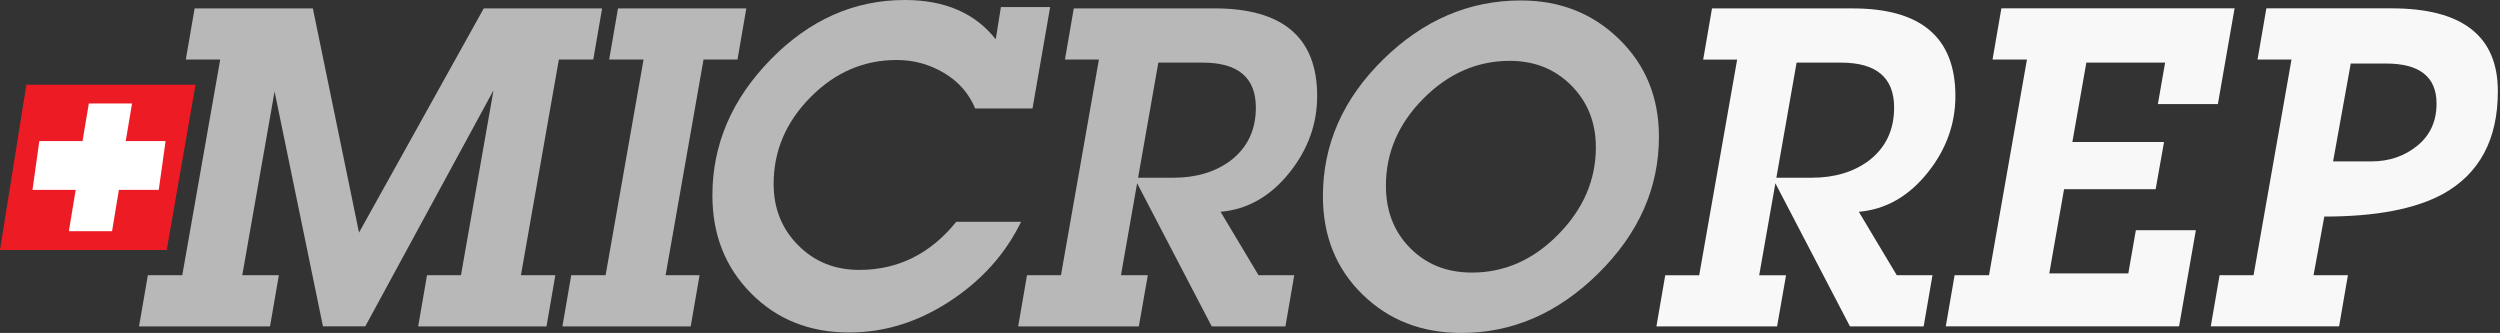
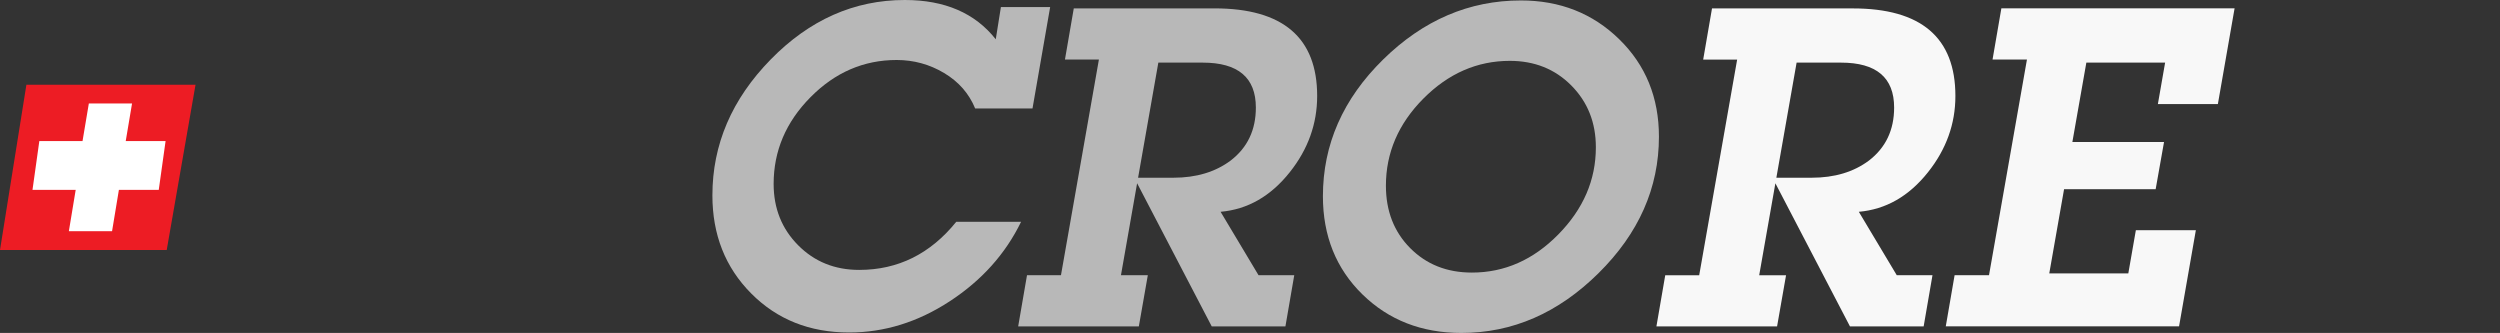
<svg xmlns="http://www.w3.org/2000/svg" width="428" height="57" viewBox="0 0 428 57" fill="none">
  <rect x="0" y="0" width="428" height="57" fill="#333333" stroke="none" />
  <g clip-path="url(#clip0_424_261)">
-     <path d="M103.081 1.434L101.569 10.194H95.678L89.183 47.115H95.074L93.562 55.875H71.593L73.105 47.115H78.918L84.488 15.461L62.538 55.868H55.29L47.007 15.673L41.476 47.115H47.74L46.228 55.875H23.803L25.314 47.115H31.205L37.701 10.194H31.81L33.321 1.434H53.56L61.464 39.816L82.822 1.434H103.081Z" fill="#B8B8B8" />
-     <path d="M127.771 1.434L126.259 10.194H120.445L113.95 47.115H119.764L118.252 55.875H96.283L97.794 47.115H103.679L110.175 10.194H104.29L105.801 1.434H127.771Z" fill="#B8B8B8" />
    <path d="M179.786 1.209L176.763 18.573H166.949C165.895 16.007 164.12 13.982 161.624 12.496C159.135 11.01 156.428 10.271 153.508 10.271C147.868 10.271 142.948 12.399 138.748 16.651C134.542 20.901 132.446 25.847 132.446 31.487C132.446 35.668 133.841 39.166 136.639 41.983C139.43 44.8 142.916 46.208 147.096 46.208C153.74 46.208 159.277 43.462 163.708 37.976H174.808C172.139 43.462 168.075 47.996 162.615 51.566C157.155 55.141 151.405 56.923 145.366 56.923C138.62 56.923 133.031 54.698 128.606 50.241C124.175 45.784 121.963 40.189 121.963 33.442C121.963 24.735 125.288 16.985 131.938 10.187C138.581 3.396 146.241 0 154.904 0C161.753 0 166.943 2.244 170.474 6.727L171.355 1.209H179.786Z" fill="#B8B8B8" />
    <path d="M225.499 16.432C225.499 21.204 223.936 25.551 220.817 29.474C217.543 33.597 213.594 35.854 208.964 36.259L215.46 47.115H221.576L220.064 55.875H207.446L194.674 31.372L191.908 47.115H196.507L194.97 55.875H174.312L175.824 47.115H181.638L188.133 10.194H182.319L183.831 1.434H207.916C219.633 1.434 225.499 6.438 225.499 16.432ZM215.003 18.419C215.003 13.287 211.967 10.721 205.903 10.721H198.307L194.841 30.426H200.88C204.803 30.426 208.076 29.442 210.694 27.481C213.569 25.268 215.003 22.246 215.003 18.419Z" fill="#B8B8B8" />
    <path d="M284.01 23.403C284.01 32.163 280.563 39.951 273.668 46.768C266.774 53.591 258.947 57 250.188 57C243.39 57 237.744 54.8 233.242 50.395C228.74 45.99 226.482 40.388 226.482 33.597C226.482 24.741 229.917 16.94 236.785 10.194C243.654 3.447 251.519 0.077 260.375 0.077C267.07 0.077 272.684 2.289 277.212 6.721C281.746 11.145 284.01 16.708 284.01 23.403ZM273.212 25.217C273.212 20.991 271.816 17.467 269.019 14.644C266.227 11.827 262.716 10.419 258.484 10.419C252.895 10.419 247.963 12.573 243.686 16.875C239.409 21.178 237.268 26.149 237.268 31.79C237.268 36.118 238.65 39.681 241.422 42.472C244.188 45.263 247.712 46.665 251.989 46.665C257.577 46.665 262.51 44.485 266.787 40.131C271.07 35.777 273.212 30.806 273.212 25.217Z" fill="#B8B8B8" />
    <path fill-rule="evenodd" clip-rule="evenodd" d="M28.542 42.8H0L4.521 14.502H33.475L28.542 42.8Z" fill="#ED1C24" />
    <path fill-rule="evenodd" clip-rule="evenodd" d="M28.348 24.149H21.525L22.605 17.718H15.209L14.129 24.149H6.733L5.562 32.51H12.958L11.788 39.584H19.184L20.354 32.51H27.178L28.348 24.149Z" fill="white" />
    <path d="M334.764 16.432C334.764 21.204 333.202 25.551 330.082 29.474C326.809 33.597 322.86 35.854 318.23 36.259L324.725 47.115H330.841L329.33 55.874H316.712L303.946 31.378L301.174 47.122H305.772L304.235 55.881H283.578L285.089 47.122H290.903L297.399 10.2H291.585L293.096 1.441H317.181C328.905 1.434 334.764 6.438 334.764 16.432ZM324.275 18.419C324.275 13.287 321.239 10.721 315.175 10.721H307.579L304.113 30.426H310.158C314.081 30.426 317.355 29.442 319.972 27.481C322.841 25.268 324.275 22.246 324.275 18.419Z" fill="#F8F8F8" />
    <path d="M382.56 1.434L379.699 17.821H369.428L370.669 10.721H357.183L354.79 24.31H370.483L369.049 32.388H353.369L350.835 46.806H364.367L365.659 39.411H375.93L373.055 55.868H333.117L334.629 47.109H340.52L347.015 10.187H341.124L342.635 1.428H382.56V1.434Z" fill="#F8F8F8" />
-     <path d="M427.632 15.628C427.632 23.886 424.487 29.751 418.204 33.224C413.477 35.79 406.717 37.076 397.92 37.076L396.08 47.109H401.965L400.453 55.868H378.484L379.996 47.109H385.81L392.305 10.187H386.491L388.003 1.428H409.444C421.567 1.434 427.632 6.168 427.632 15.628ZM417.136 17.744C417.136 13.165 414.248 10.875 408.473 10.875H402.447L399.424 27.635H405.933C409.007 27.635 411.644 26.741 413.837 24.953C416.036 23.165 417.136 20.76 417.136 17.744Z" fill="#F8F8F8" />
  </g>
  <defs>
    <clipPath id="clip0_424_261">
      <rect width="427.632" height="57" fill="white" />
    </clipPath>
  </defs>
</svg>